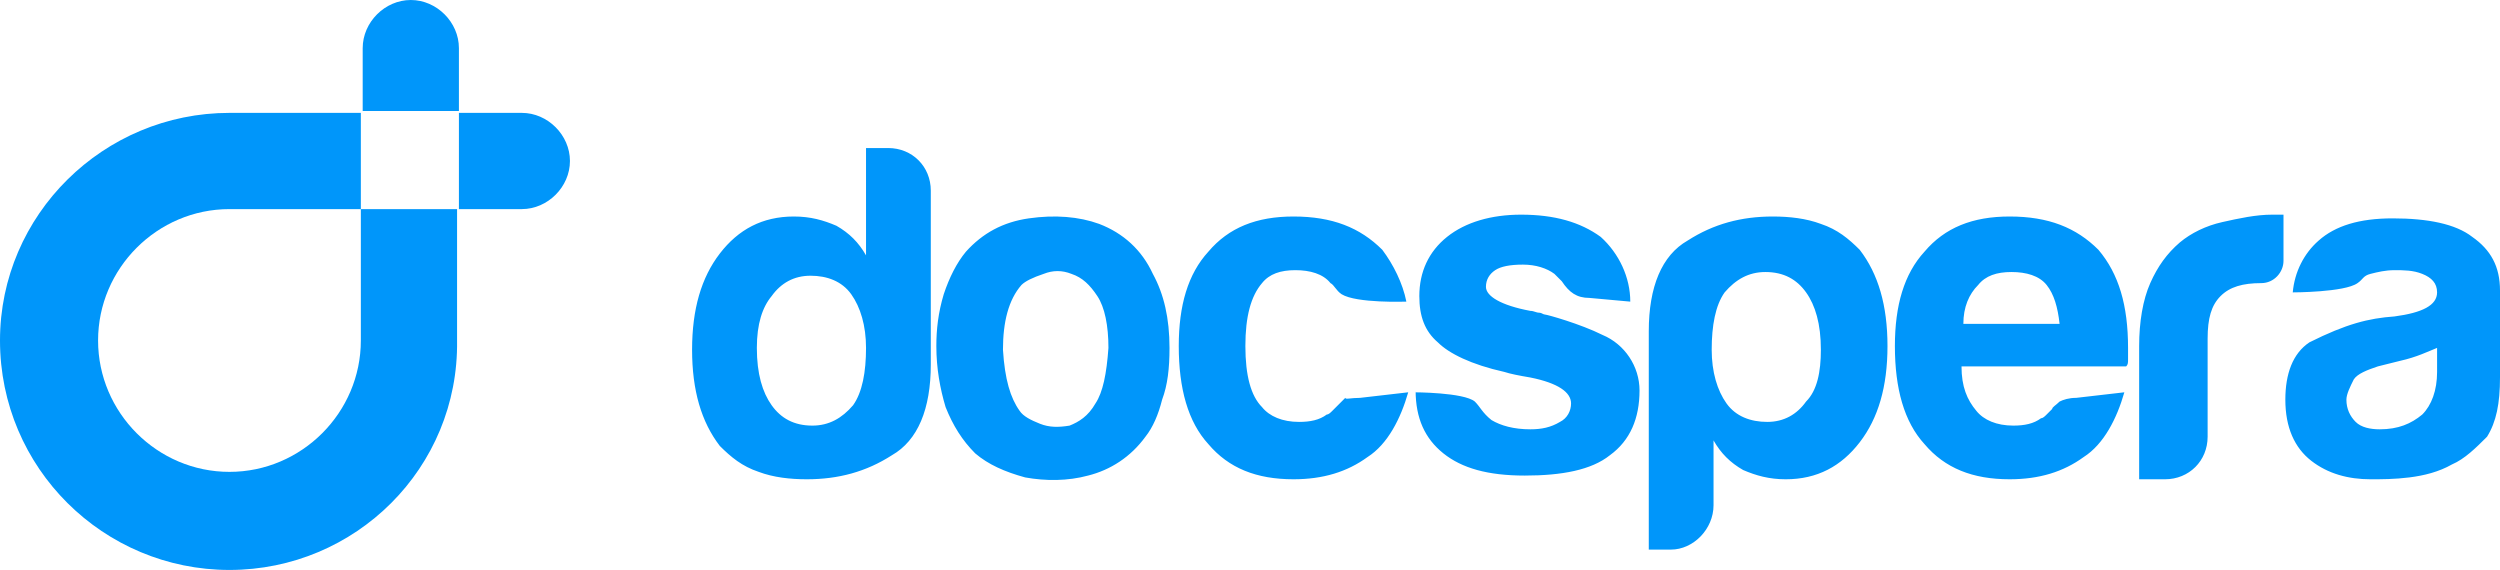
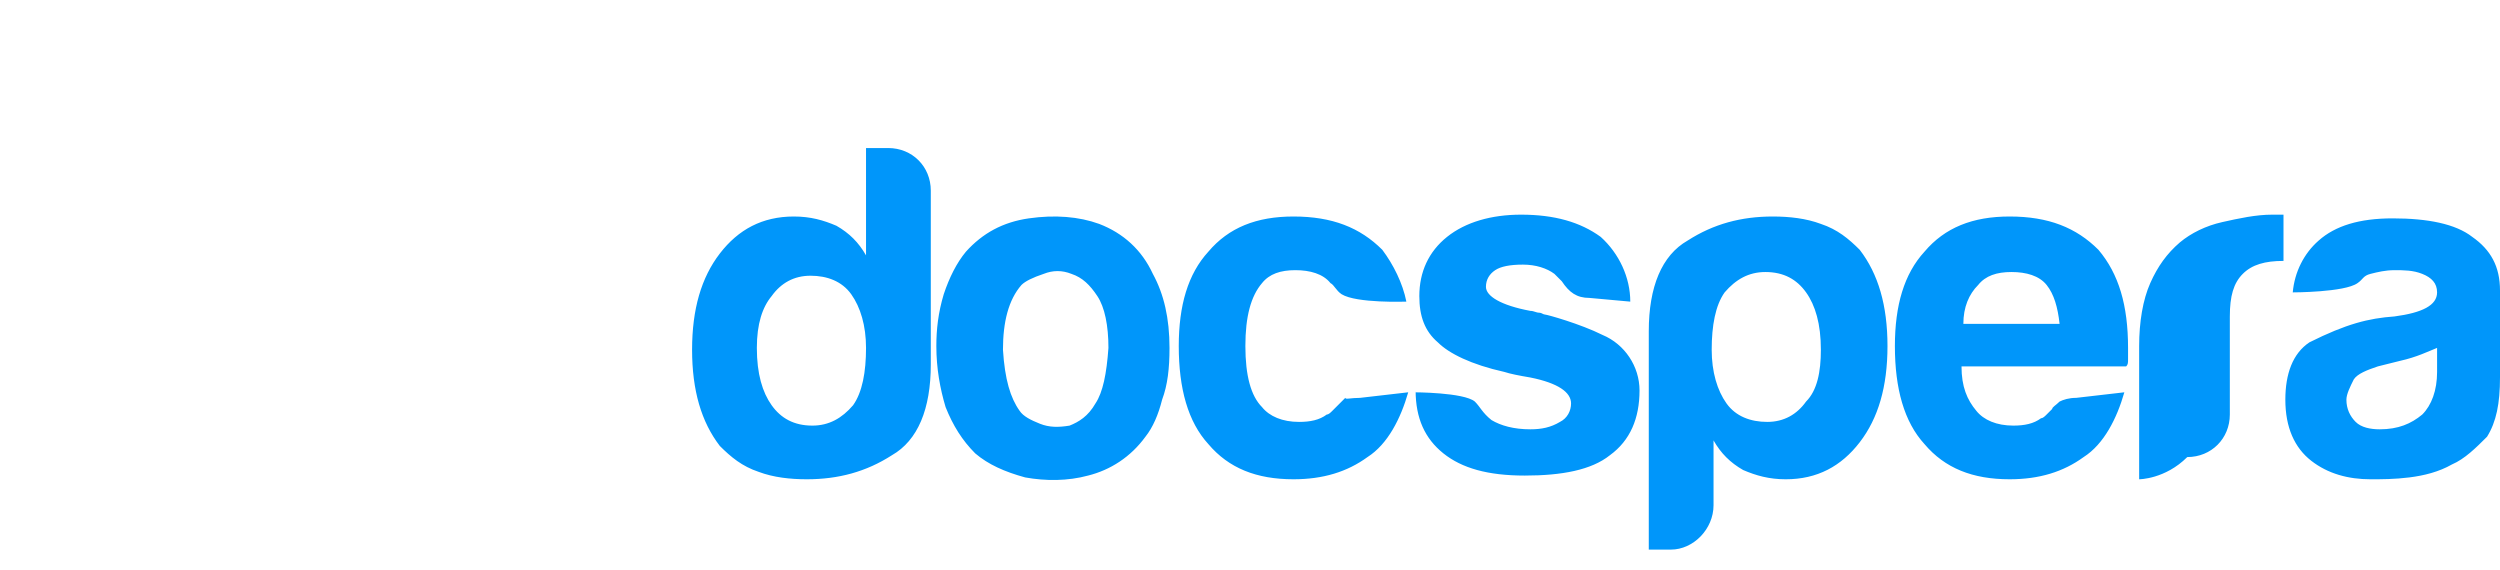
<svg xmlns="http://www.w3.org/2000/svg" version="1.1" id="DocSperaLogo" x="0px" y="0px" viewBox="0 0 135.1 30.8" style="enable-background:new 0 0 135.1 30.8;" xml:space="preserve">
  <style type="text/css">
	.st0{fill:#0096FA;}
</style>
  <g id="SVG-Logo-Full">
-     <path id="DocSpera" class="st0" d="M132.5,25.1c-0.7,0.4-1.5,0.6-2.3,0.7s-1.5,0.1-2.1,0.1c-1.2,0-2.3-0.3-3.2-1   c-0.9-0.7-1.4-1.8-1.4-3.3c0-1.4,0.4-2.5,1.3-3.1c2-1,3.2-1.3,4.6-1.4c1.5-0.2,2.3-0.6,2.3-1.3c0-0.5-0.3-0.8-0.8-1s-1-0.2-1.5-0.2   s-0.9,0.1-1.3,0.2c-0.4,0.1-0.4,0.3-0.7,0.5c-0.7,0.5-3.5,0.5-3.5,0.5c0.1-1.1,0.6-2.1,1.4-2.8c0.9-0.8,2.2-1.2,4-1.2   c1.9,0,3.4,0.3,4.3,1c1,0.7,1.5,1.6,1.5,2.9v4.7c0,1.4-0.2,2.4-0.7,3.2C133.8,24.2,133.2,24.8,132.5,25.1z M131.7,18.8   c-0.5,0.2-1.1,0.5-2,0.7l-1.2,0.3c-0.6,0.2-1.1,0.4-1.3,0.7c-0.2,0.4-0.4,0.8-0.4,1.1c0,0.5,0.2,0.9,0.5,1.2   c0.3,0.3,0.8,0.4,1.3,0.4c1,0,1.7-0.3,2.3-0.8c0.5-0.5,0.8-1.3,0.8-2.3V18.8z M115.6,25.9v-7.2c0-1.3,0.2-2.5,0.6-3.4   s0.9-1.6,1.6-2.2c0.6-0.5,1.4-0.9,2.3-1.1c0.9-0.2,1.8-0.4,2.7-0.4c0.1,0,0.2,0,0.3,0c0.1,0,0.2,0,0.3,0v2.5c0,0.6-0.5,1.2-1.2,1.2   l0,0c-1,0-1.7,0.2-2.2,0.7c-0.5,0.5-0.7,1.2-0.7,2.3v5.3c0,1.3-1,2.3-2.3,2.3C117,25.9,115.6,25.9,115.6,25.9z M112.2,21.5l2.6-0.3   c-0.4,1.4-1.1,2.8-2.2,3.5c-1.1,0.8-2.4,1.2-4,1.2c-2,0-3.5-0.6-4.6-1.9c-1.1-1.2-1.6-3-1.6-5.3c0-2.2,0.5-3.9,1.6-5.1   c1.1-1.3,2.6-1.9,4.6-1.9c2.1,0,3.6,0.6,4.8,1.8c1.1,1.3,1.6,3,1.6,5.3c0,0.1,0,0.3,0,0.4s0,0.2,0,0.2c0,0.2,0,0.3-0.1,0.4H106   c0,1.1,0.3,1.8,0.8,2.4c0.4,0.5,1.1,0.8,2,0.8c0.6,0,1.1-0.1,1.5-0.4c0.1,0,0.2-0.1,0.3-0.2c0.1-0.1,0.2-0.2,0.3-0.3   c0-0.1,0.2-0.2,0.4-0.4C111.5,21.6,111.8,21.5,112.2,21.5z M106.1,17.5h5.2c-0.1-0.9-0.3-1.6-0.7-2.1c-0.4-0.5-1.1-0.7-1.9-0.7   s-1.4,0.2-1.8,0.7C106.4,15.9,106.1,16.6,106.1,17.5z M90.3,29.7h-1.2V17.9c0-2.4,0.7-4.1,2.1-4.9c1.4-0.9,2.9-1.3,4.6-1.3   c0.9,0,1.8,0.1,2.6,0.4c0.9,0.3,1.5,0.8,2.1,1.4c1,1.3,1.5,3,1.5,5.2s-0.5,3.9-1.5,5.2s-2.3,2-4,2c-0.9,0-1.6-0.2-2.3-0.5   c-0.7-0.4-1.2-0.9-1.6-1.6v3.5C92.6,28.6,91.5,29.7,90.3,29.7z M98.4,18.9c0-1.4-0.3-2.4-0.8-3.1c-0.5-0.7-1.2-1.1-2.2-1.1   c-0.9,0-1.6,0.4-2.2,1.1c-0.5,0.7-0.7,1.8-0.7,3.1c0,1.2,0.3,2.2,0.8,2.9c0.5,0.7,1.3,1,2.2,1c0.9,0,1.6-0.4,2.1-1.1   C98.2,21.1,98.4,20.1,98.4,18.9z M76.4,21.2c0,0,2.7,0,3.3,0.5c0.3,0.3,0.4,0.6,0.9,1c0.5,0.3,1.2,0.5,2.1,0.5   c0.6,0,1.1-0.1,1.6-0.4c0.4-0.2,0.6-0.6,0.6-1c0-0.6-0.7-1.1-2.2-1.4c-0.6-0.1-1.1-0.2-1.4-0.3c-1.8-0.4-3-1-3.6-1.6   c-0.7-0.6-1-1.4-1-2.5c0-1.3,0.5-2.4,1.5-3.2s2.4-1.2,4-1.2c1.8,0,3.2,0.4,4.3,1.2c1,0.9,1.6,2.2,1.6,3.5l-2.2-0.2   c-0.7,0-1.1-0.3-1.5-0.9c-0.1-0.1-0.3-0.3-0.4-0.4c-0.4-0.3-1-0.5-1.7-0.5s-1.2,0.1-1.5,0.3s-0.5,0.5-0.5,0.9c0,0.5,0.8,1,2.4,1.3   c0.2,0,0.3,0.1,0.5,0.1c0.1,0,0.2,0.1,0.3,0.1c0.1,0,1.9,0.5,3.1,1.1c1.2,0.5,2,1.7,2,3l0,0c0,1.5-0.5,2.7-1.6,3.5   c-1,0.8-2.6,1.1-4.6,1.1S79,25.3,78,24.5c-1-0.8-1.5-1.9-1.5-3.4v0.1H76.4z M73.5,21.5l2.6-0.3c-0.4,1.4-1.1,2.8-2.2,3.5   c-1.1,0.8-2.4,1.2-4,1.2c-2,0-3.5-0.6-4.6-1.9c-1.1-1.2-1.6-3-1.6-5.3c0-2.2,0.5-3.9,1.6-5.1c1.1-1.3,2.6-1.9,4.6-1.9   c2.1,0,3.6,0.6,4.8,1.8c0.6,0.8,1.1,1.8,1.3,2.8c0,0-2.7,0.1-3.5-0.4c-0.3-0.2-0.4-0.5-0.6-0.6c-0.4-0.5-1.1-0.7-1.9-0.7   s-1.4,0.2-1.8,0.7c-0.6,0.7-0.9,1.8-0.9,3.4s0.3,2.7,0.9,3.3c0.4,0.5,1.1,0.8,2,0.8c0.6,0,1.1-0.1,1.5-0.4c0.1,0,0.2-0.1,0.3-0.2   c0.1-0.1,0.2-0.2,0.3-0.3c0.1-0.1,0.2-0.2,0.4-0.4C72.7,21.6,73,21.5,73.5,21.5z M52.7,24.5C52,23.8,51.5,23,51.1,22   c-0.3-1-0.5-2.1-0.5-3.3c0-0.9,0.1-1.8,0.4-2.8c0.3-0.9,0.7-1.7,1.2-2.3c0.9-1,2-1.6,3.4-1.8s2.7-0.1,3.8,0.3   c1.3,0.5,2.3,1.4,2.9,2.7c0.6,1.1,0.9,2.4,0.9,4c0,1.1-0.1,2-0.4,2.8c-0.2,0.8-0.5,1.5-0.9,2c-0.8,1.1-1.9,1.8-3.1,2.1   c-1.1,0.3-2.3,0.3-3.4,0.1C54.3,25.5,53.4,25.1,52.7,24.5z M55.2,15.4c-0.7,0.8-1,2-1,3.5c0.1,1.6,0.4,2.6,0.9,3.3   c0.2,0.3,0.6,0.5,1.1,0.7s1,0.2,1.6,0.1c0.5-0.2,1-0.5,1.4-1.2c0.4-0.6,0.6-1.6,0.7-3c0-1.2-0.2-2.2-0.6-2.8   c-0.4-0.6-0.8-1-1.4-1.2c-0.5-0.2-1-0.2-1.5,0C55.8,15,55.4,15.2,55.2,15.4z M46.8,8H48c1.3,0,2.3,1,2.3,2.3v9.4   c0,2.4-0.7,4.1-2.1,4.9c-1.4,0.9-2.9,1.3-4.6,1.3c-0.9,0-1.8-0.1-2.6-0.4c-0.9-0.3-1.5-0.8-2.1-1.4c-1-1.3-1.5-3-1.5-5.2   s0.5-3.9,1.5-5.2s2.3-2,4-2c0.9,0,1.6,0.2,2.3,0.5c0.7,0.4,1.2,0.9,1.6,1.6C46.8,13.8,46.8,8,46.8,8z M40.9,18.8   c0,1.4,0.3,2.4,0.8,3.1s1.2,1.1,2.2,1.1c0.9,0,1.6-0.4,2.2-1.1c0.5-0.7,0.7-1.8,0.7-3.1c0-1.2-0.3-2.2-0.8-2.9   c-0.5-0.7-1.3-1-2.2-1s-1.6,0.4-2.1,1.1C41.2,16.6,40.9,17.5,40.9,18.8z" />
-     <path id="Stethoscope" class="st0" d="M12.4,30.8C5.6,30.8,0,25.3,0,18.4C0,11.6,5.6,6.1,12.4,6.1h7.1v5.2h-7.1   c-3.9,0-7.1,3.2-7.1,7.1s3.2,7.1,7.1,7.1s7.1-3.2,7.1-7.1v-7.1h5.2v7.1C24.8,25.3,19.2,30.8,12.4,30.8z M24.8,8.7h6.1 M30.8,8.7   L30.8,8.7c0-1.4-1.2-2.6-2.6-2.6h-3.4v5.2h3.4C29.6,11.3,30.8,10.1,30.8,8.7z M22.1,6.1V0 M24.8,2.6c0-1.4-1.2-2.6-2.6-2.6l0,0   c-1.4,0-2.6,1.2-2.6,2.6V6h5.2V2.6z" />
+     <path id="DocSpera" class="st0" d="M132.5,25.1c-0.7,0.4-1.5,0.6-2.3,0.7s-1.5,0.1-2.1,0.1c-1.2,0-2.3-0.3-3.2-1   c-0.9-0.7-1.4-1.8-1.4-3.3c0-1.4,0.4-2.5,1.3-3.1c2-1,3.2-1.3,4.6-1.4c1.5-0.2,2.3-0.6,2.3-1.3c0-0.5-0.3-0.8-0.8-1s-1-0.2-1.5-0.2   s-0.9,0.1-1.3,0.2c-0.4,0.1-0.4,0.3-0.7,0.5c-0.7,0.5-3.5,0.5-3.5,0.5c0.1-1.1,0.6-2.1,1.4-2.8c0.9-0.8,2.2-1.2,4-1.2   c1.9,0,3.4,0.3,4.3,1c1,0.7,1.5,1.6,1.5,2.9v4.7c0,1.4-0.2,2.4-0.7,3.2C133.8,24.2,133.2,24.8,132.5,25.1z M131.7,18.8   c-0.5,0.2-1.1,0.5-2,0.7l-1.2,0.3c-0.6,0.2-1.1,0.4-1.3,0.7c-0.2,0.4-0.4,0.8-0.4,1.1c0,0.5,0.2,0.9,0.5,1.2   c0.3,0.3,0.8,0.4,1.3,0.4c1,0,1.7-0.3,2.3-0.8c0.5-0.5,0.8-1.3,0.8-2.3V18.8z M115.6,25.9v-7.2c0-1.3,0.2-2.5,0.6-3.4   s0.9-1.6,1.6-2.2c0.6-0.5,1.4-0.9,2.3-1.1c0.9-0.2,1.8-0.4,2.7-0.4c0.1,0,0.2,0,0.3,0c0.1,0,0.2,0,0.3,0v2.5l0,0c-1,0-1.7,0.2-2.2,0.7c-0.5,0.5-0.7,1.2-0.7,2.3v5.3c0,1.3-1,2.3-2.3,2.3C117,25.9,115.6,25.9,115.6,25.9z M112.2,21.5l2.6-0.3   c-0.4,1.4-1.1,2.8-2.2,3.5c-1.1,0.8-2.4,1.2-4,1.2c-2,0-3.5-0.6-4.6-1.9c-1.1-1.2-1.6-3-1.6-5.3c0-2.2,0.5-3.9,1.6-5.1   c1.1-1.3,2.6-1.9,4.6-1.9c2.1,0,3.6,0.6,4.8,1.8c1.1,1.3,1.6,3,1.6,5.3c0,0.1,0,0.3,0,0.4s0,0.2,0,0.2c0,0.2,0,0.3-0.1,0.4H106   c0,1.1,0.3,1.8,0.8,2.4c0.4,0.5,1.1,0.8,2,0.8c0.6,0,1.1-0.1,1.5-0.4c0.1,0,0.2-0.1,0.3-0.2c0.1-0.1,0.2-0.2,0.3-0.3   c0-0.1,0.2-0.2,0.4-0.4C111.5,21.6,111.8,21.5,112.2,21.5z M106.1,17.5h5.2c-0.1-0.9-0.3-1.6-0.7-2.1c-0.4-0.5-1.1-0.7-1.9-0.7   s-1.4,0.2-1.8,0.7C106.4,15.9,106.1,16.6,106.1,17.5z M90.3,29.7h-1.2V17.9c0-2.4,0.7-4.1,2.1-4.9c1.4-0.9,2.9-1.3,4.6-1.3   c0.9,0,1.8,0.1,2.6,0.4c0.9,0.3,1.5,0.8,2.1,1.4c1,1.3,1.5,3,1.5,5.2s-0.5,3.9-1.5,5.2s-2.3,2-4,2c-0.9,0-1.6-0.2-2.3-0.5   c-0.7-0.4-1.2-0.9-1.6-1.6v3.5C92.6,28.6,91.5,29.7,90.3,29.7z M98.4,18.9c0-1.4-0.3-2.4-0.8-3.1c-0.5-0.7-1.2-1.1-2.2-1.1   c-0.9,0-1.6,0.4-2.2,1.1c-0.5,0.7-0.7,1.8-0.7,3.1c0,1.2,0.3,2.2,0.8,2.9c0.5,0.7,1.3,1,2.2,1c0.9,0,1.6-0.4,2.1-1.1   C98.2,21.1,98.4,20.1,98.4,18.9z M76.4,21.2c0,0,2.7,0,3.3,0.5c0.3,0.3,0.4,0.6,0.9,1c0.5,0.3,1.2,0.5,2.1,0.5   c0.6,0,1.1-0.1,1.6-0.4c0.4-0.2,0.6-0.6,0.6-1c0-0.6-0.7-1.1-2.2-1.4c-0.6-0.1-1.1-0.2-1.4-0.3c-1.8-0.4-3-1-3.6-1.6   c-0.7-0.6-1-1.4-1-2.5c0-1.3,0.5-2.4,1.5-3.2s2.4-1.2,4-1.2c1.8,0,3.2,0.4,4.3,1.2c1,0.9,1.6,2.2,1.6,3.5l-2.2-0.2   c-0.7,0-1.1-0.3-1.5-0.9c-0.1-0.1-0.3-0.3-0.4-0.4c-0.4-0.3-1-0.5-1.7-0.5s-1.2,0.1-1.5,0.3s-0.5,0.5-0.5,0.9c0,0.5,0.8,1,2.4,1.3   c0.2,0,0.3,0.1,0.5,0.1c0.1,0,0.2,0.1,0.3,0.1c0.1,0,1.9,0.5,3.1,1.1c1.2,0.5,2,1.7,2,3l0,0c0,1.5-0.5,2.7-1.6,3.5   c-1,0.8-2.6,1.1-4.6,1.1S79,25.3,78,24.5c-1-0.8-1.5-1.9-1.5-3.4v0.1H76.4z M73.5,21.5l2.6-0.3c-0.4,1.4-1.1,2.8-2.2,3.5   c-1.1,0.8-2.4,1.2-4,1.2c-2,0-3.5-0.6-4.6-1.9c-1.1-1.2-1.6-3-1.6-5.3c0-2.2,0.5-3.9,1.6-5.1c1.1-1.3,2.6-1.9,4.6-1.9   c2.1,0,3.6,0.6,4.8,1.8c0.6,0.8,1.1,1.8,1.3,2.8c0,0-2.7,0.1-3.5-0.4c-0.3-0.2-0.4-0.5-0.6-0.6c-0.4-0.5-1.1-0.7-1.9-0.7   s-1.4,0.2-1.8,0.7c-0.6,0.7-0.9,1.8-0.9,3.4s0.3,2.7,0.9,3.3c0.4,0.5,1.1,0.8,2,0.8c0.6,0,1.1-0.1,1.5-0.4c0.1,0,0.2-0.1,0.3-0.2   c0.1-0.1,0.2-0.2,0.3-0.3c0.1-0.1,0.2-0.2,0.4-0.4C72.7,21.6,73,21.5,73.5,21.5z M52.7,24.5C52,23.8,51.5,23,51.1,22   c-0.3-1-0.5-2.1-0.5-3.3c0-0.9,0.1-1.8,0.4-2.8c0.3-0.9,0.7-1.7,1.2-2.3c0.9-1,2-1.6,3.4-1.8s2.7-0.1,3.8,0.3   c1.3,0.5,2.3,1.4,2.9,2.7c0.6,1.1,0.9,2.4,0.9,4c0,1.1-0.1,2-0.4,2.8c-0.2,0.8-0.5,1.5-0.9,2c-0.8,1.1-1.9,1.8-3.1,2.1   c-1.1,0.3-2.3,0.3-3.4,0.1C54.3,25.5,53.4,25.1,52.7,24.5z M55.2,15.4c-0.7,0.8-1,2-1,3.5c0.1,1.6,0.4,2.6,0.9,3.3   c0.2,0.3,0.6,0.5,1.1,0.7s1,0.2,1.6,0.1c0.5-0.2,1-0.5,1.4-1.2c0.4-0.6,0.6-1.6,0.7-3c0-1.2-0.2-2.2-0.6-2.8   c-0.4-0.6-0.8-1-1.4-1.2c-0.5-0.2-1-0.2-1.5,0C55.8,15,55.4,15.2,55.2,15.4z M46.8,8H48c1.3,0,2.3,1,2.3,2.3v9.4   c0,2.4-0.7,4.1-2.1,4.9c-1.4,0.9-2.9,1.3-4.6,1.3c-0.9,0-1.8-0.1-2.6-0.4c-0.9-0.3-1.5-0.8-2.1-1.4c-1-1.3-1.5-3-1.5-5.2   s0.5-3.9,1.5-5.2s2.3-2,4-2c0.9,0,1.6,0.2,2.3,0.5c0.7,0.4,1.2,0.9,1.6,1.6C46.8,13.8,46.8,8,46.8,8z M40.9,18.8   c0,1.4,0.3,2.4,0.8,3.1s1.2,1.1,2.2,1.1c0.9,0,1.6-0.4,2.2-1.1c0.5-0.7,0.7-1.8,0.7-3.1c0-1.2-0.3-2.2-0.8-2.9   c-0.5-0.7-1.3-1-2.2-1s-1.6,0.4-2.1,1.1C41.2,16.6,40.9,17.5,40.9,18.8z" />
  </g>
</svg>